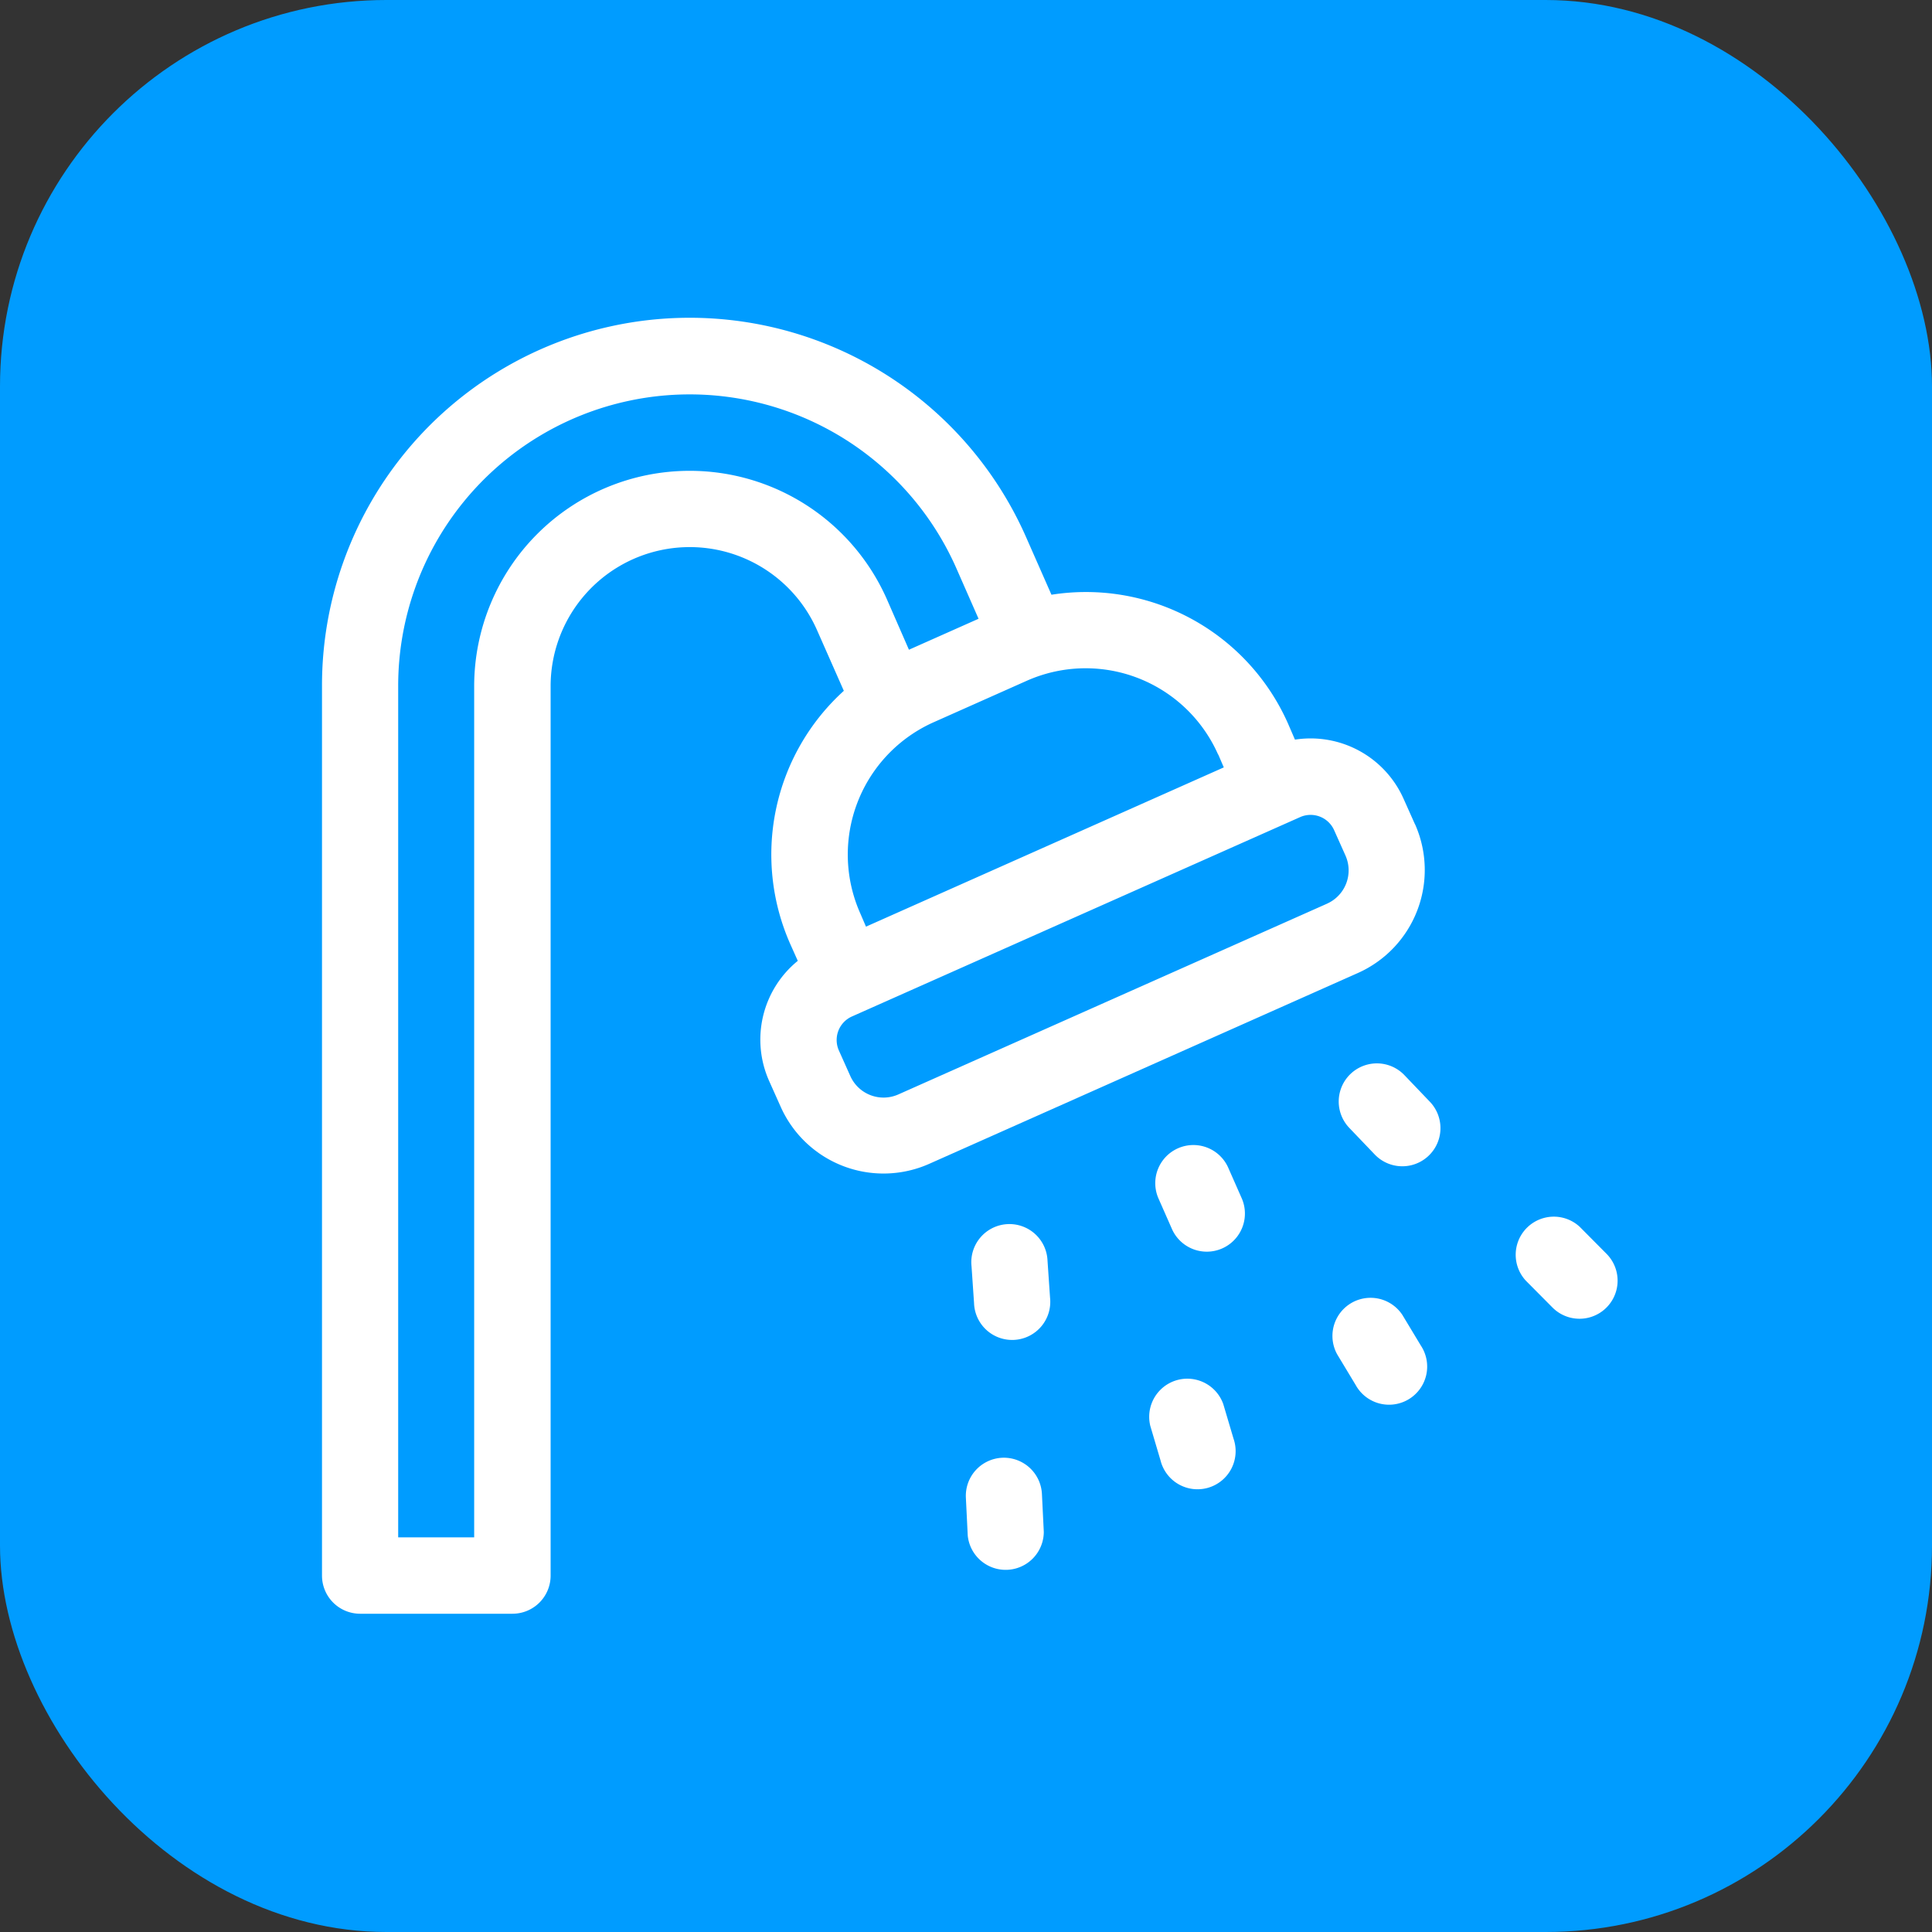
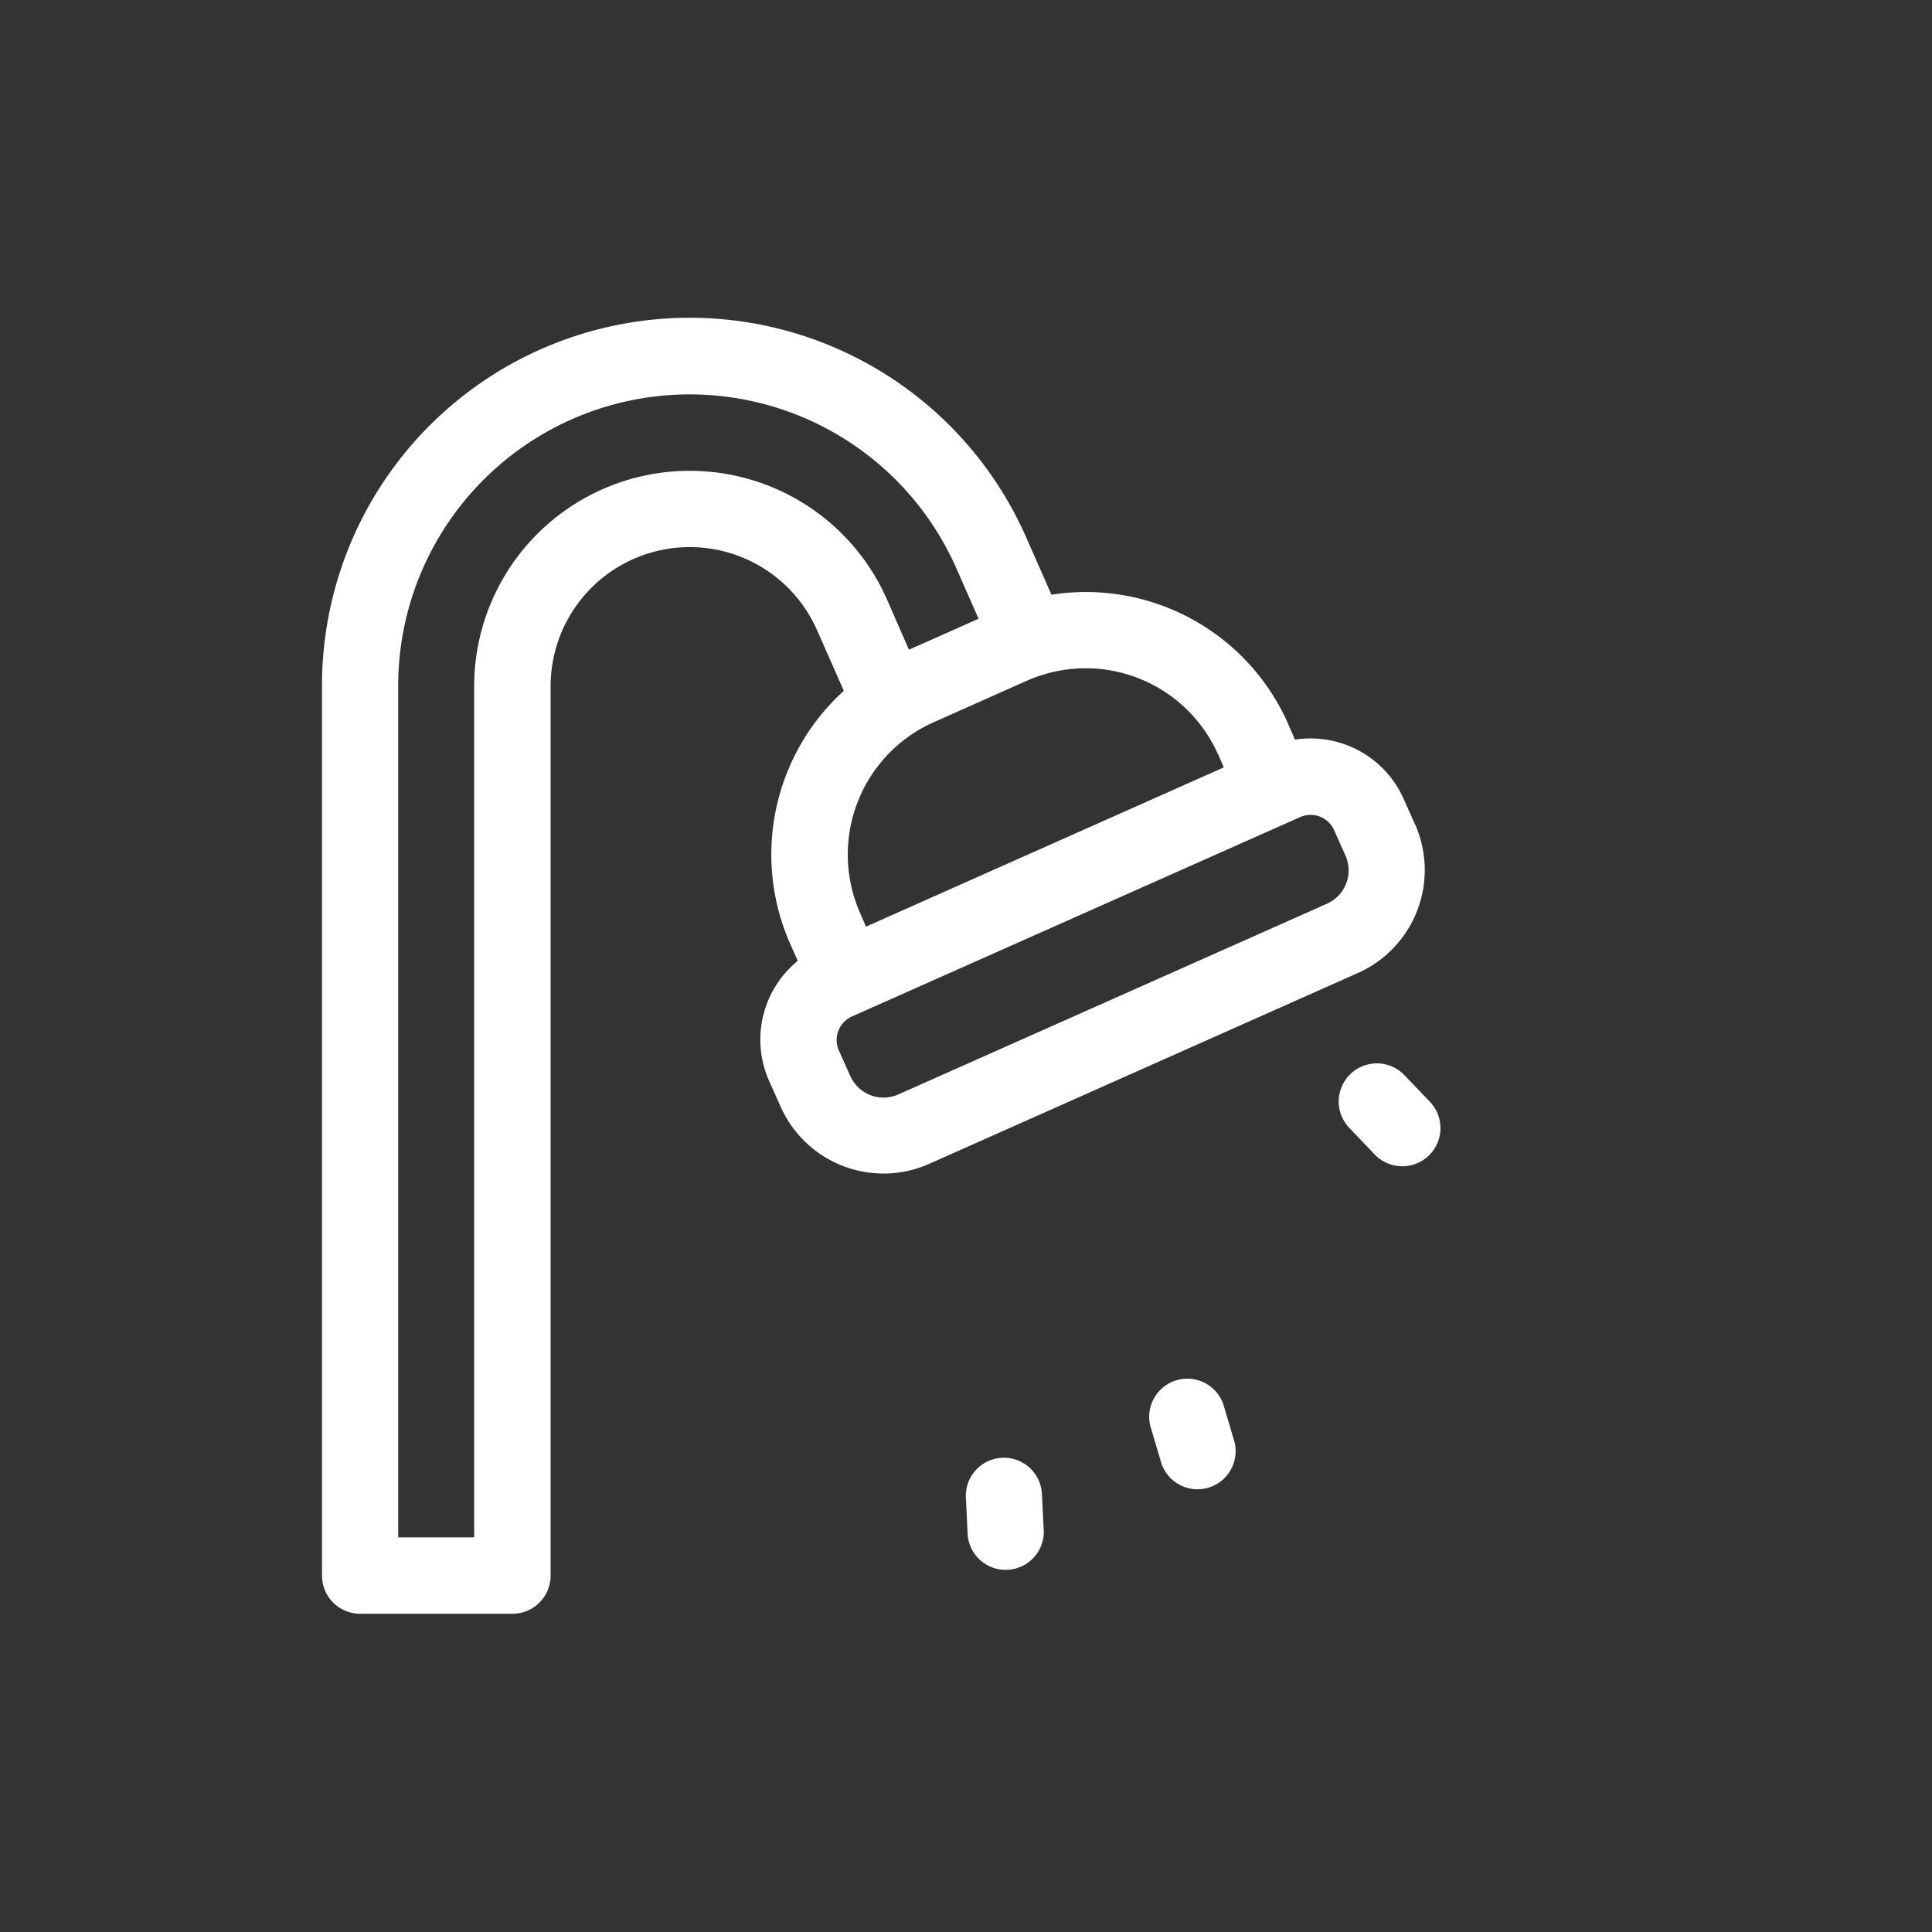
<svg xmlns="http://www.w3.org/2000/svg" width="30" height="30" viewBox="0 0 30 30">
  <rect x="0" y="0" width="30" height="30" fill="#333333" stroke="none" />
  <g transform="translate(-8917 -2265)">
    <g transform="translate(0 121)">
      <g transform="translate(8152 -1986)">
-         <rect width="30" height="30" rx="6" transform="translate(765 4130)" fill="#009cff" />
-       </g>
+         </g>
    </g>
    <g transform="translate(8922 2269.945)">
-       <path d="M256.892,357.774a.592.592,0,1,0-1.18.086l.039.57a.592.592,0,1,0,1.18-.086Z" transform="translate(-245.626 -343.14)" fill="#fff" />
-       <path d="M329.171,325.661a.592.592,0,0,0-1.083.478l.217.492a.592.592,0,0,0,1.083-.478Z" transform="translate(-315.103 -312.483)" fill="#fff" />
      <path d="M401.393,293.583a.592.592,0,0,0-.858.817l.395.413a.592.592,0,1,0,.858-.817Z" transform="translate(-384.584 -281.832)" fill="#fff" />
      <path d="M254.054,448.674a.592.592,0,0,0-.562.619l.029.589a.592.592,0,0,0,1.181-.057l-.029-.589A.592.592,0,0,0,254.054,448.674Z" transform="translate(-243.494 -430.983)" fill="#fff" />
      <path d="M326.681,417.315a.592.592,0,0,0-1.134.336l.158.533a.592.592,0,1,0,1.134-.336Z" transform="translate(-312.685 -400.454)" fill="#fff" />
-       <path d="M398.657,385.4a.592.592,0,0,0-1.013.611l.287.476a.592.592,0,1,0,1.013-.611Z" transform="translate(-381.881 -369.927)" fill="#fff" />
-       <path d="M471.023,353.926l-.416-.419a.592.592,0,0,0-.839.834l.416.419a.591.591,0,0,0,.839-.834Z" transform="translate(-451.077 -339.402)" fill="#fff" />
      <path d="M16.973,7.93l-.179-.4a1.58,1.58,0,0,0-1.686-.917L15,6.363a3.432,3.432,0,0,0-3.673-2l-.389-.883A5.709,5.709,0,0,0,0,5.782V19.594a.592.592,0,0,0,.592.592H2.958a.592.592,0,0,0,.592-.592V5.782a2.16,2.16,0,0,1,4.136-.871l.417.944A3.432,3.432,0,0,0,7.277,9.8l.111.248a1.577,1.577,0,0,0-.445,1.865l.179.4a1.748,1.748,0,0,0,2.309.886l6.656-2.963a1.751,1.751,0,0,0,.886-2.309ZM13.917,6.844l.086.2L8.447,9.517l-.086-.2A2.249,2.249,0,0,1,9.5,6.342l1.437-.64a2.249,2.249,0,0,1,2.978,1.143ZM5.709,2.439A3.346,3.346,0,0,0,2.363,5.784V19H1.183V5.782A4.526,4.526,0,0,1,9.852,3.956l.343.78-1.081.481-.343-.785A3.346,3.346,0,0,0,5.709,2.439Zm9.9,6.72L8.95,12.122a.565.565,0,0,1-.747-.287l-.179-.4a.4.4,0,0,1,.2-.521l6.969-3.1a.4.4,0,0,1,.521.2l.179.4a.566.566,0,0,1-.287.746Z" transform="translate(0 -0.073)" fill="#fff" />
    </g>
  </g>
</svg>